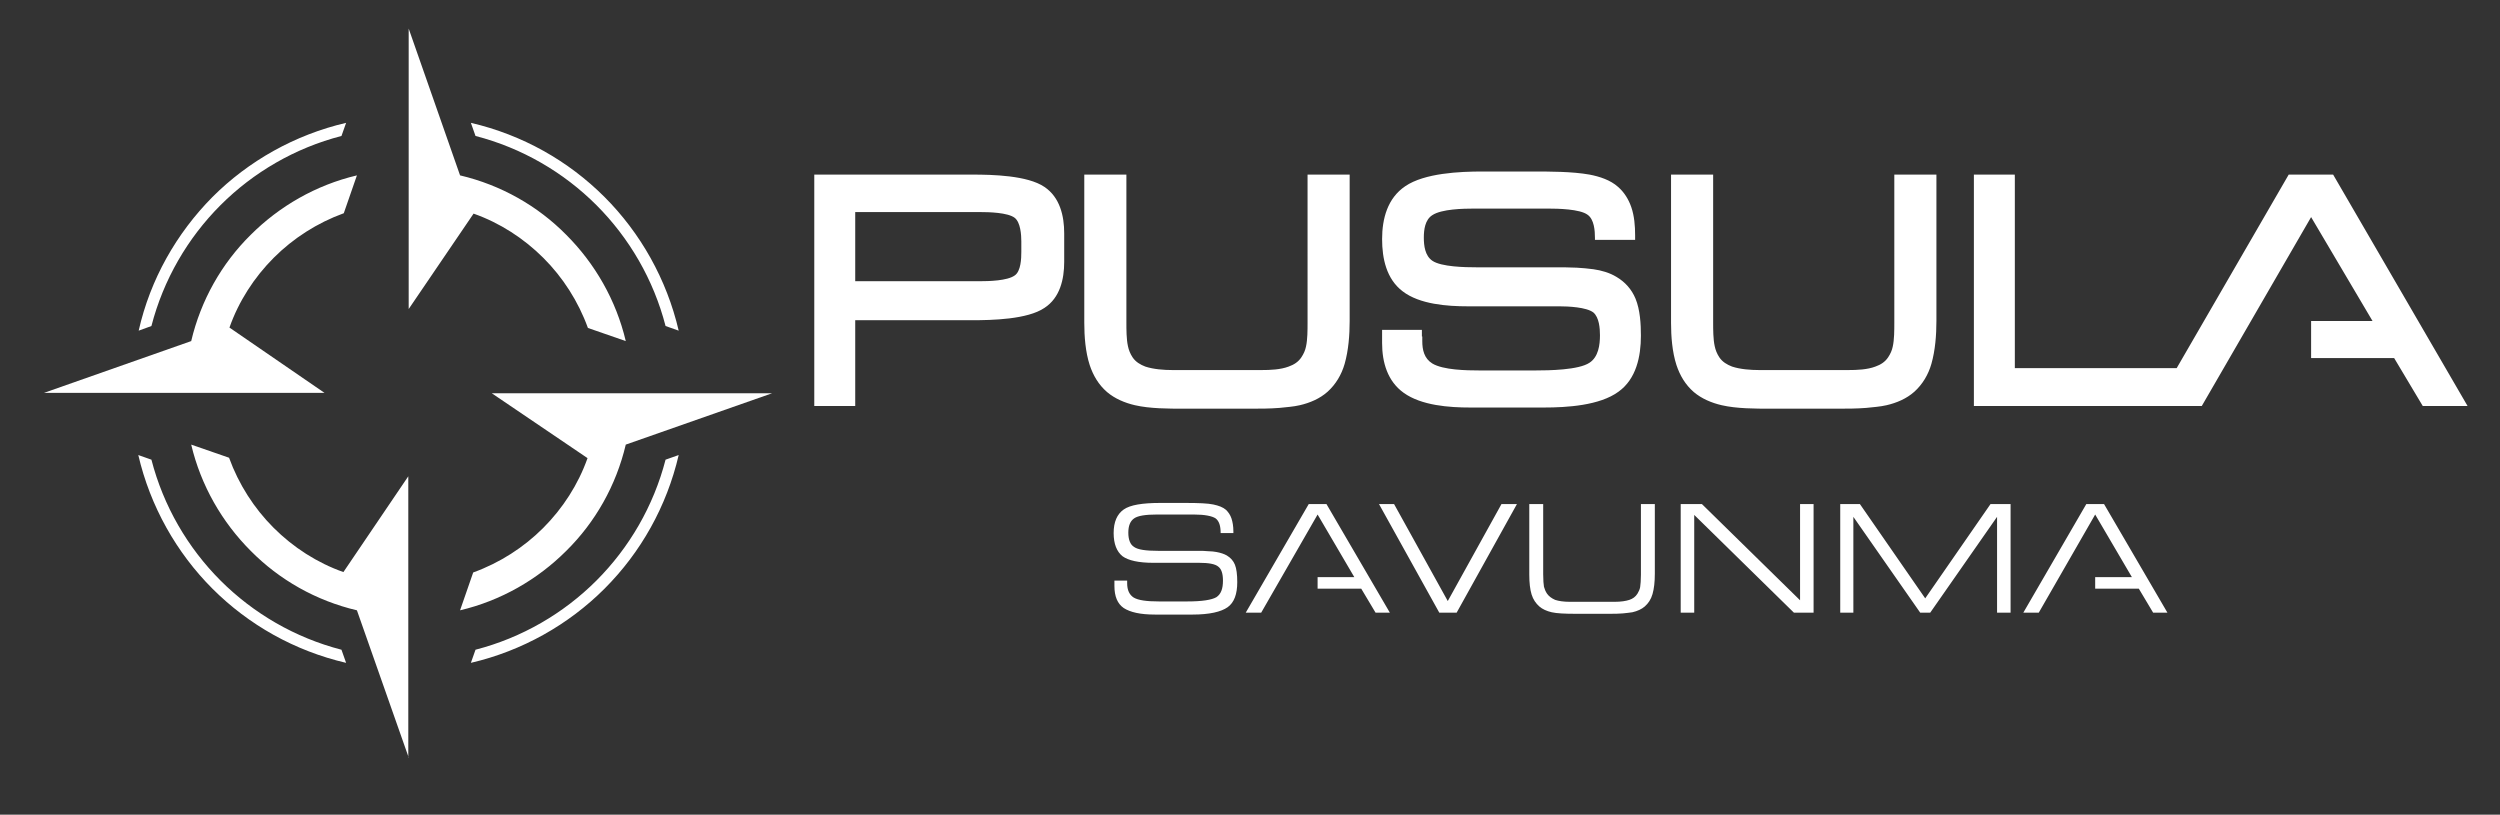
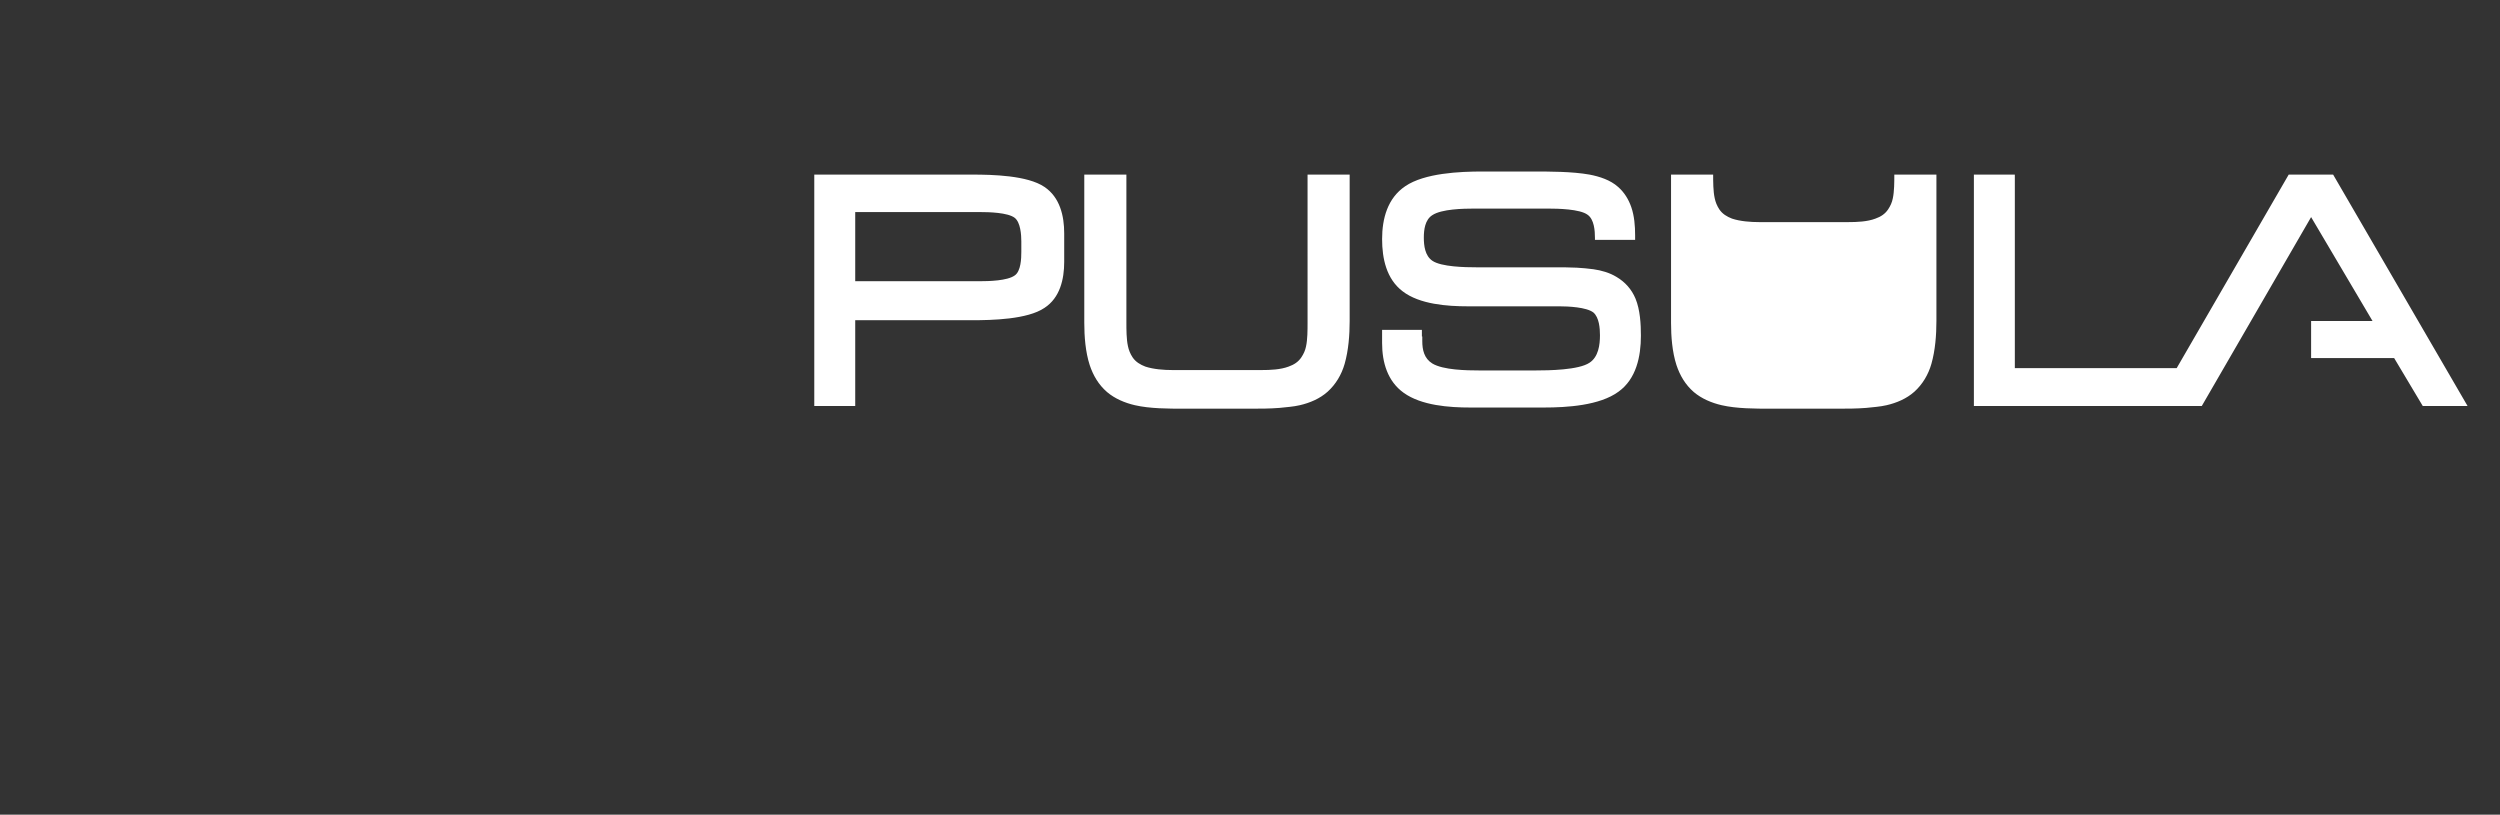
<svg xmlns="http://www.w3.org/2000/svg" version="1.1" id="Layer_1" x="0px" y="0px" viewBox="0 0 647.2 210.9" style="enable-background:new 0 0 647.2 210.9;" xml:space="preserve">
  <rect x="0" y="0" width="647.2" height="210.9" fill="#333333" stroke="none" />
  <style type="text/css">
	.st0{fill:#FFFFFF;}
	.st1{fill-rule:evenodd;clip-rule:evenodd;fill:#FFFFFF;}
</style>
-   <path class="st0" d="M35.9,85.6C38.9,72.3,45.7,60.4,55,51c9.3-9.3,21.3-16.1,34.6-19.2l-1.2,3.4c-12,3.1-22.8,9.4-31.3,17.9  c-8.5,8.5-14.8,19.3-17.9,31.3L35.9,85.6z M89.6,171.6c-13.3-3.1-25.2-9.8-34.6-19.2c-9.3-9.3-16.1-21.3-19.2-34.6l3.4,1.2  c3.1,12,9.4,22.8,17.9,31.3c8.5,8.5,19.3,14.8,31.3,17.9L89.6,171.6z M175.7,117.8c-3.1,13.3-9.8,25.2-19.2,34.6  c-9.3,9.3-21.3,16.1-34.6,19.2l1.2-3.4c12-3.1,22.8-9.4,31.3-17.9c8.5-8.5,14.8-19.3,17.9-31.3L175.7,117.8z M49.5,88.3  c2.5-10.6,7.9-20.1,15.4-27.5c7.4-7.4,16.9-12.9,27.5-15.4l-3.4,9.8h0c-6.9,2.5-13.1,6.5-18.1,11.5c-5.1,5.1-9.1,11.3-11.5,18.1  L84,101.7H56.3h-8.4H11.4L49.5,88.3z M162,115.1c-2.5,10.6-7.9,20.1-15.4,27.5c-7.4,7.4-16.9,12.9-27.5,15.4l3.4-9.8l0,0  c6.9-2.5,13.1-6.5,18.1-11.5c5.1-5.1,9.1-11.3,11.5-18.1l-24.8-16.8h27.7h8.4h36.5L162,115.1z M119.1,45.4  c10.6,2.5,20.1,7.9,27.5,15.4c7.4,7.4,12.9,16.9,15.4,27.5l-9.8-3.4c-2.5-6.9-6.5-13.1-11.5-18.1c-5.1-5.1-11.3-9.1-18.1-11.5  L105.8,80V52.3v-8.4V7.4L119.1,45.4z M105.8,196.1L92.4,158c-10.6-2.5-20.1-7.9-27.5-15.4c-7.4-7.4-12.9-16.9-15.4-27.5l9.8,3.4l0,0  c2.5,6.9,6.5,13.1,11.5,18.1c5.1,5.1,11.3,9.1,18.1,11.5l16.8-24.8v27.7v8.4V196.1z M121.9,31.8c13.3,3.1,25.2,9.8,34.6,19.2  c9.3,9.3,16.1,21.3,19.2,34.6l-3.4-1.2c-3.1-12-9.4-22.8-17.9-31.3c-8.5-8.5-19.3-14.8-31.3-17.9L121.9,31.8z" />
  <g>
-     <path class="st1" d="M221.4,72.8h32.3c2.2,0,7.1-0.1,9-1.5c1.6-1.1,1.7-4.4,1.7-6.1v-2.7c0-1.7-0.2-4.9-1.7-6.1   c-1.8-1.4-6.8-1.5-9-1.5h-32.3V72.8z M521.6,95.3h41.9l29-50.1H604l34.8,59.9l-11.6,0l-7.4-12.4h-21.5v-9.6h15.9l-15.9-26.9   L570,105.1h-59V45.2h10.6V95.3z M458.4,105.8c-4,0-8.8,0-12.7-0.9c-2.6-0.6-5.2-1.7-7.2-3.4c-2.2-1.9-3.6-4.3-4.5-7   c-1.1-3.4-1.4-7.4-1.4-10.9V45.2h10.9v38.3c0,1.8,0,4.3,0.4,6.1c0.2,1,0.6,2,1.2,2.9c0.8,1.2,2,1.9,3.3,2.4c2.1,0.7,4.8,0.9,7,0.9   h23.1c2.2,0,4.9-0.1,7-0.9c1.4-0.5,2.5-1.2,3.3-2.4c0.6-0.9,1-1.8,1.2-2.8c0.4-1.8,0.4-4.3,0.4-6.1V45.2h10.9v37.9   c0,3.6-0.3,7.6-1.3,11.1c-0.8,2.8-2.3,5.3-4.4,7.2c-2,1.8-4.6,2.9-7.2,3.5c-1.7,0.4-3.5,0.5-5.3,0.7c-2.5,0.2-5,0.2-7.4,0.2H458.4z    M368.2,87.1v1.2c0,2.3,0.5,4.5,2.6,5.8c2.8,1.7,8.9,1.8,12.1,1.8h14.7c3.3,0,11.1-0.1,13.9-2c2.3-1.5,2.7-4.6,2.7-7.1   c0-1.8-0.2-4.6-1.7-5.9c-1.8-1.4-6.6-1.6-8.8-1.6h-23.7c-5.3,0-12.5-0.5-16.9-3.9c-4.2-3.2-5.3-8.5-5.3-13.5c0-5.3,1.4-10.6,6-13.7   c5-3.4,14.1-3.8,20-3.8h12.8c4.6,0,10.4,0,14.9,0.8c2.6,0.5,5.4,1.4,7.4,3.2c1.6,1.4,2.7,3.2,3.4,5.2c0.8,2.3,1,4.9,1,7.3v1.2   h-10.4v-0.5c0-1.9-0.2-4.8-1.9-6c-2-1.5-7.8-1.6-10.2-1.6h-19.2c-2.7,0-8.4,0.1-10.8,1.7c-1.9,1.2-2.2,3.8-2.2,5.8   c0,2.1,0.3,4.7,2.2,6c2.3,1.6,8.6,1.7,11.3,1.7h20.2c2,0,3.9,0,5.9,0.1c1.5,0.1,2.9,0.2,4.3,0.4c2.1,0.3,4.2,0.9,6,2   c2.2,1.3,3.9,3.2,4.9,5.6c1.2,2.9,1.4,6.6,1.4,9.6c0,5.4-1.2,11.2-5.8,14.5c-4.9,3.6-13.4,4.1-19.3,4.1h-19.1   c-5.4,0-12.6-0.5-17.2-3.8c-4.2-3-5.6-7.9-5.6-12.9l0-2.7l0-0.7l10.3,0V87.1z M306.5,105.8c-4,0-8.8,0-12.7-0.9   c-2.6-0.6-5.2-1.7-7.2-3.4c-2.2-1.9-3.6-4.3-4.5-7c-1.1-3.4-1.4-7.4-1.4-10.9V45.2h10.9v38.3c0,1.8,0,4.3,0.4,6.1   c0.2,1,0.6,2,1.2,2.9c0.8,1.2,2,1.9,3.3,2.4c2.1,0.7,4.8,0.9,7,0.9h23.1c2.2,0,4.9-0.1,7-0.9c1.4-0.5,2.5-1.2,3.3-2.4   c0.6-0.9,1-1.8,1.2-2.8c0.4-1.8,0.4-4.3,0.4-6.1V45.2h10.9v37.9c0,3.6-0.3,7.6-1.3,11.1c-0.8,2.8-2.3,5.3-4.4,7.2   c-2,1.8-4.6,2.9-7.2,3.5c-1.7,0.4-3.5,0.5-5.3,0.7c-2.5,0.2-5,0.2-7.4,0.2H306.5z M221.4,82.8v22.3h-10.6V45.2h40.9   c5.2,0,14.3,0.2,18.7,3.2c4,2.7,5.1,7.5,5.1,12v7.4c0,4.5-1.1,9.3-5.1,11.9c-4.4,3-13.6,3.2-18.8,3.2H221.4z" />
-     <path class="st0" d="M527.8,158.6h-4l16.3-28.1h4.6l16.4,28.1l-3.7,0l-3.7-6.2h-11.3v-3h9.5l-9.5-16.2L527.8,158.6z M479.8,158.6   h-3.4v-28.1l5.1,0l16.9,24.4l16.9-24.4l5.2,0v28.1H517v-24.8l-17.3,24.8h-2.6l-17.3-24.8V158.6z M438.6,158.6h-3.5v-28.1l5.5,0   l25.4,24.9v-24.9h3.5v28.1h-5.1l-25.8-25.3V158.6z M407.9,158.9c-2.8,0-4.9-0.1-6.2-0.4c-1.3-0.3-2.4-0.8-3.2-1.5   c-0.9-0.8-1.6-1.8-2-3.1c-0.4-1.3-0.6-3-0.6-5.2v-18.2h3.6v18.2c0,1.5,0.1,2.6,0.2,3.2c0.2,0.7,0.4,1.2,0.8,1.8   c0.5,0.7,1.2,1.2,2.1,1.6c0.9,0.3,2.2,0.5,3.8,0.5h11.6c1.6,0,2.9-0.2,3.8-0.5c0.9-0.3,1.6-0.8,2.1-1.6c0.3-0.5,0.6-1.1,0.7-1.7   c0.1-0.7,0.2-1.8,0.2-3.2v-1v-17.3h3.6v18c0,2.2-0.2,3.9-0.6,5.3c-0.4,1.4-1.1,2.4-2,3.2c-0.8,0.7-1.9,1.2-3.2,1.5   c-0.6,0.1-1.5,0.2-2.5,0.3c-1,0.1-2.2,0.1-3.7,0.1H407.9z M372.6,158.6L357,130.5l3.9,0l13.9,25.1l13.9-25.1h4l-15.6,28.1H372.6z    M326.5,158.6h-4l16.3-28.1h4.6l16.4,28.1l-3.7,0l-3.7-6.2h-11.3v-3h9.5l-9.5-16.2L326.5,158.6z M288.5,150.3h3.3v0.5v0.2   c0,1.8,0.6,3,1.7,3.7c1.2,0.7,3.3,1,6.5,1h7.4c3.8,0,6.3-0.4,7.5-1.1c1.2-0.8,1.7-2.2,1.7-4.3c0-1.8-0.4-3-1.2-3.6   c-0.8-0.7-2.5-1-5-1h-11.9c-3.7,0-6.4-0.6-7.9-1.7c-1.5-1.2-2.3-3.2-2.3-6c0-2.9,0.9-4.9,2.6-6.1c1.7-1.2,4.9-1.7,9.5-1.7h6.4   c3.5,0,5.9,0.1,7.3,0.4c1.4,0.3,2.5,0.7,3.3,1.4c0.6,0.6,1.1,1.3,1.4,2.2c0.3,0.9,0.5,2,0.5,3.4v0.4H316c0-1.9-0.4-3.1-1.3-3.8   c-0.9-0.6-2.8-1-5.6-1h-9.6c-2.9,0-4.9,0.3-5.9,1c-1,0.7-1.5,1.9-1.5,3.7c0,1.8,0.5,3.1,1.5,3.7c1,0.7,3,1,6.2,1h10.1   c1.1,0,2.1,0,2.9,0.1c0.8,0,1.5,0.1,2.1,0.2c1.1,0.2,2,0.5,2.7,0.9c1,0.6,1.7,1.4,2.1,2.4c0.4,1,0.6,2.5,0.6,4.5   c0,3.1-0.8,5.3-2.5,6.5c-1.7,1.2-4.7,1.9-9.1,1.9H299c-3.8,0-6.4-0.6-8.1-1.7c-1.6-1.1-2.4-3-2.4-5.7v-0.9V150.3z" />
+     <path class="st1" d="M221.4,72.8h32.3c2.2,0,7.1-0.1,9-1.5c1.6-1.1,1.7-4.4,1.7-6.1v-2.7c0-1.7-0.2-4.9-1.7-6.1   c-1.8-1.4-6.8-1.5-9-1.5h-32.3V72.8z M521.6,95.3h41.9l29-50.1H604l34.8,59.9l-11.6,0l-7.4-12.4h-21.5v-9.6h15.9l-15.9-26.9   L570,105.1h-59V45.2h10.6V95.3z M458.4,105.8c-4,0-8.8,0-12.7-0.9c-2.6-0.6-5.2-1.7-7.2-3.4c-2.2-1.9-3.6-4.3-4.5-7   c-1.1-3.4-1.4-7.4-1.4-10.9V45.2h10.9c0,1.8,0,4.3,0.4,6.1c0.2,1,0.6,2,1.2,2.9c0.8,1.2,2,1.9,3.3,2.4c2.1,0.7,4.8,0.9,7,0.9   h23.1c2.2,0,4.9-0.1,7-0.9c1.4-0.5,2.5-1.2,3.3-2.4c0.6-0.9,1-1.8,1.2-2.8c0.4-1.8,0.4-4.3,0.4-6.1V45.2h10.9v37.9   c0,3.6-0.3,7.6-1.3,11.1c-0.8,2.8-2.3,5.3-4.4,7.2c-2,1.8-4.6,2.9-7.2,3.5c-1.7,0.4-3.5,0.5-5.3,0.7c-2.5,0.2-5,0.2-7.4,0.2H458.4z    M368.2,87.1v1.2c0,2.3,0.5,4.5,2.6,5.8c2.8,1.7,8.9,1.8,12.1,1.8h14.7c3.3,0,11.1-0.1,13.9-2c2.3-1.5,2.7-4.6,2.7-7.1   c0-1.8-0.2-4.6-1.7-5.9c-1.8-1.4-6.6-1.6-8.8-1.6h-23.7c-5.3,0-12.5-0.5-16.9-3.9c-4.2-3.2-5.3-8.5-5.3-13.5c0-5.3,1.4-10.6,6-13.7   c5-3.4,14.1-3.8,20-3.8h12.8c4.6,0,10.4,0,14.9,0.8c2.6,0.5,5.4,1.4,7.4,3.2c1.6,1.4,2.7,3.2,3.4,5.2c0.8,2.3,1,4.9,1,7.3v1.2   h-10.4v-0.5c0-1.9-0.2-4.8-1.9-6c-2-1.5-7.8-1.6-10.2-1.6h-19.2c-2.7,0-8.4,0.1-10.8,1.7c-1.9,1.2-2.2,3.8-2.2,5.8   c0,2.1,0.3,4.7,2.2,6c2.3,1.6,8.6,1.7,11.3,1.7h20.2c2,0,3.9,0,5.9,0.1c1.5,0.1,2.9,0.2,4.3,0.4c2.1,0.3,4.2,0.9,6,2   c2.2,1.3,3.9,3.2,4.9,5.6c1.2,2.9,1.4,6.6,1.4,9.6c0,5.4-1.2,11.2-5.8,14.5c-4.9,3.6-13.4,4.1-19.3,4.1h-19.1   c-5.4,0-12.6-0.5-17.2-3.8c-4.2-3-5.6-7.9-5.6-12.9l0-2.7l0-0.7l10.3,0V87.1z M306.5,105.8c-4,0-8.8,0-12.7-0.9   c-2.6-0.6-5.2-1.7-7.2-3.4c-2.2-1.9-3.6-4.3-4.5-7c-1.1-3.4-1.4-7.4-1.4-10.9V45.2h10.9v38.3c0,1.8,0,4.3,0.4,6.1   c0.2,1,0.6,2,1.2,2.9c0.8,1.2,2,1.9,3.3,2.4c2.1,0.7,4.8,0.9,7,0.9h23.1c2.2,0,4.9-0.1,7-0.9c1.4-0.5,2.5-1.2,3.3-2.4   c0.6-0.9,1-1.8,1.2-2.8c0.4-1.8,0.4-4.3,0.4-6.1V45.2h10.9v37.9c0,3.6-0.3,7.6-1.3,11.1c-0.8,2.8-2.3,5.3-4.4,7.2   c-2,1.8-4.6,2.9-7.2,3.5c-1.7,0.4-3.5,0.5-5.3,0.7c-2.5,0.2-5,0.2-7.4,0.2H306.5z M221.4,82.8v22.3h-10.6V45.2h40.9   c5.2,0,14.3,0.2,18.7,3.2c4,2.7,5.1,7.5,5.1,12v7.4c0,4.5-1.1,9.3-5.1,11.9c-4.4,3-13.6,3.2-18.8,3.2H221.4z" />
  </g>
</svg>